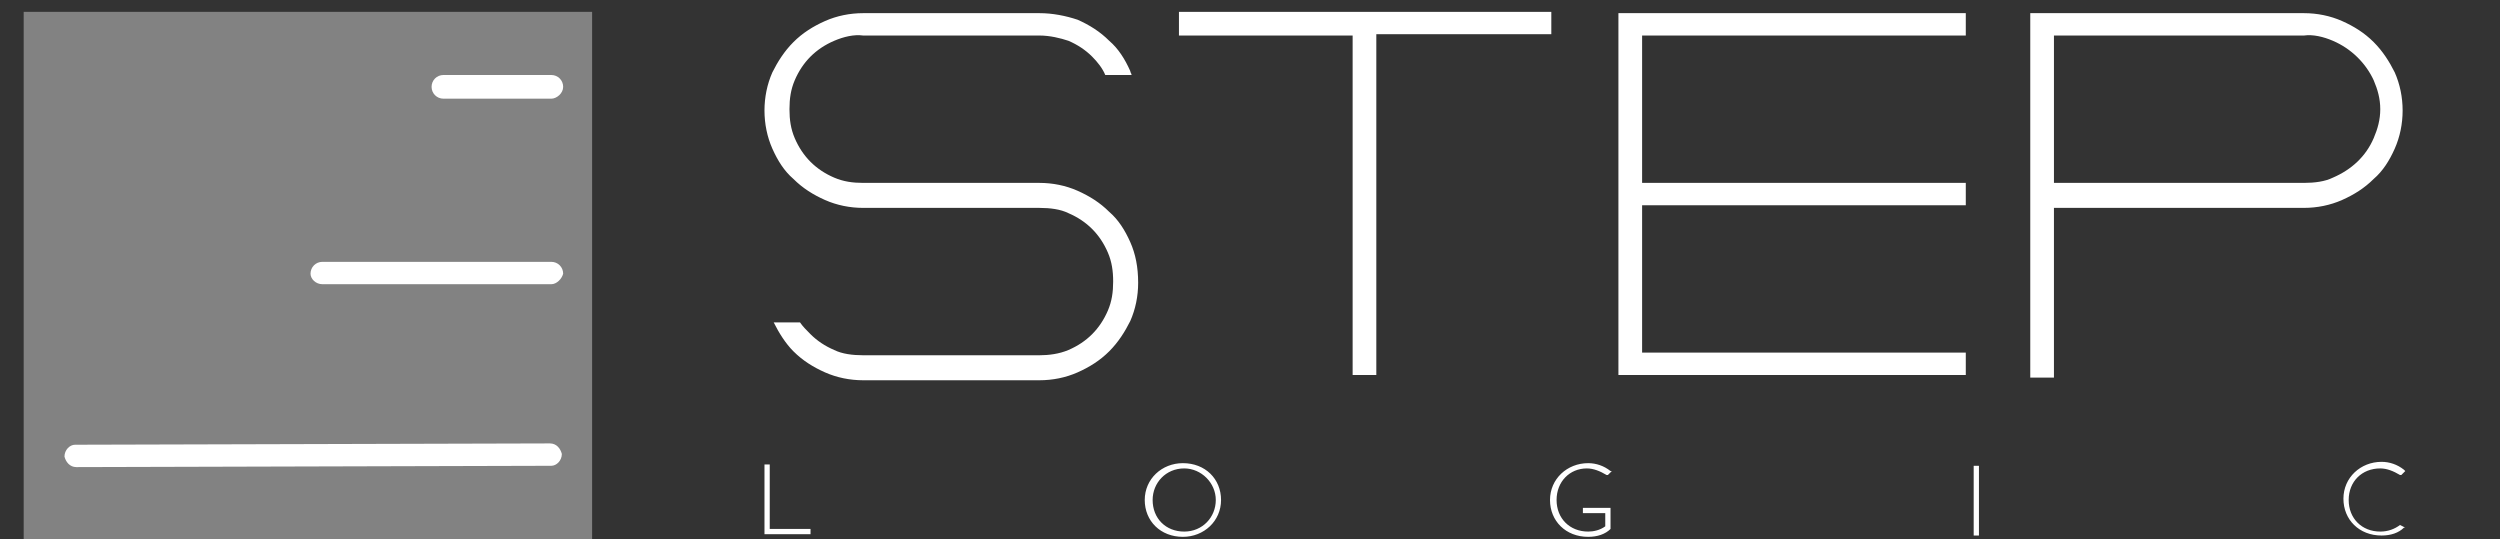
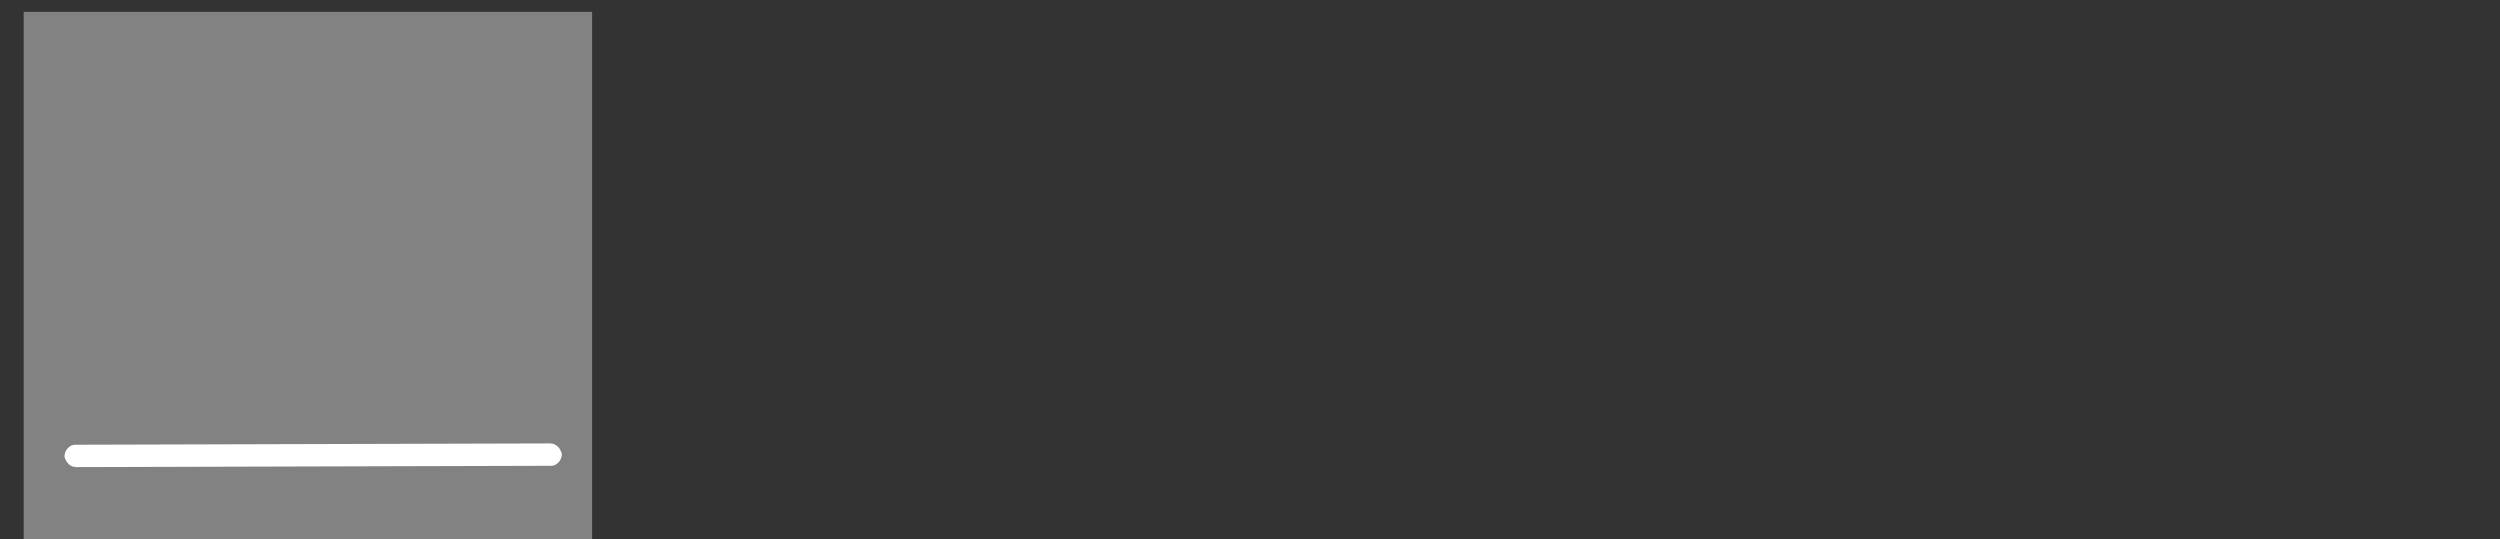
<svg xmlns="http://www.w3.org/2000/svg" version="1.1" id="Слой_1" x="0px" y="0px" viewBox="0 0 190 41" style="enable-background:new 0 0 190 41;" xml:space="preserve">
  <rect x="0" y="0" width="190" height="41" fill="#333333" stroke="none" />
  <style type="text/css"> .st0{fill:#FFFFFF;} .st1{fill:#828282;} </style>
  <g>
-     <path class="st0" d="M58.5,35.3h-0.4v5.3h3.5v-0.4h-3.1V35.3z M92.4,38c0,1.3-1,2.4-2.4,2.4s-2.4-1-2.4-2.4c0-1.3,1-2.4,2.4-2.4 C91.3,35.6,92.4,36.7,92.4,38z M89.9,35.2c-1.6,0-2.9,1.2-2.9,2.8s1.2,2.8,2.9,2.8c1.6,0,2.9-1.2,2.9-2.8S91.6,35.2,89.9,35.2z M120.6,35.6c0.5,0,1,0.2,1.5,0.5h0.1l0.3-0.3h-0.1c-0.5-0.4-1.1-0.6-1.7-0.6c-1.6,0-2.9,1.2-2.9,2.8s1.2,2.8,2.9,2.8 c0.7,0,1.3-0.2,1.7-0.6l0,0v-1.6h-2.1V39h1.7v1c-0.4,0.3-0.9,0.4-1.3,0.4c-1.4,0-2.4-1-2.4-2.4S119.3,35.6,120.6,35.6L120.6,35.6z M150,40.7h0.4v-5.3H150V40.7z M182.4,39.9c-0.4,0.3-0.9,0.5-1.5,0.5c-1.4,0-2.4-1-2.4-2.4s1-2.4,2.4-2.4c0.5,0,1,0.2,1.5,0.5h0.1 l0.3-0.3l-0.1-0.1c-0.5-0.4-1.1-0.6-1.7-0.6c-1.6,0-2.9,1.2-2.9,2.8s1.2,2.8,2.9,2.8c0.7,0,1.3-0.2,1.7-0.6h0.1L182.4,39.9 L182.4,39.9z M89.6,0.9h28.3v1.7h-13.3v25.9h-1.8V2.7H89.6V0.9L89.6,0.9z M123,1h26.4v1.7h-24.6v11.2h24.6v1.7h-24.6v11.2h24.6v1.7 H123V1z M156.1,2.7v11.2h19c0.8,0,1.6-0.1,2.2-0.4c1.4-0.6,2.5-1.6,3.1-3c0.3-0.7,0.5-1.4,0.5-2.2s-0.2-1.5-0.5-2.2 c-0.6-1.3-1.7-2.4-3.1-3c-0.7-0.3-1.5-0.5-2.2-0.4L156.1,2.7z M154.3,1h20.8c1,0,2,0.2,2.9,0.6s1.7,0.9,2.4,1.6s1.2,1.5,1.6,2.3 c0.4,0.9,0.6,1.9,0.6,2.9s-0.2,2-0.6,2.9c-0.4,0.9-0.9,1.7-1.6,2.3c-0.7,0.7-1.5,1.2-2.4,1.6c-0.9,0.4-1.9,0.6-2.9,0.6h-19v12.9 h-1.8V1z M85.9,18.4c-0.4-0.9-0.9-1.7-1.6-2.3c-0.7-0.7-1.5-1.2-2.4-1.6C81,14.1,80,13.9,79,13.9H65.6c-0.8,0-1.5-0.1-2.2-0.4 c-0.7-0.3-1.3-0.7-1.8-1.2s-0.9-1.1-1.2-1.8S60,9.1,60,8.3s0.1-1.5,0.4-2.2c0.3-0.7,0.7-1.3,1.2-1.8s1.1-0.9,1.8-1.2 s1.5-0.5,2.2-0.4H79c0.8,0,1.6,0.2,2.2,0.4c0.7,0.3,1.3,0.7,1.8,1.2c0.4,0.4,0.8,0.9,1,1.4h2c0-0.1-0.1-0.2-0.1-0.3 c-0.4-0.9-0.9-1.7-1.6-2.3c-0.7-0.7-1.5-1.2-2.4-1.6C81,1.2,80,1,79,1H65.6c-1,0-2,0.2-2.9,0.6S61,2.5,60.3,3.2s-1.2,1.5-1.6,2.3 c-0.4,0.9-0.6,1.9-0.6,2.9s0.2,2,0.6,2.9c0.4,0.9,0.9,1.7,1.6,2.3c0.7,0.7,1.5,1.2,2.4,1.6c0.9,0.4,1.9,0.6,2.9,0.6H79 c0.8,0,1.6,0.1,2.2,0.4c0.7,0.3,1.3,0.7,1.8,1.2s0.9,1.1,1.2,1.8c0.3,0.7,0.4,1.4,0.4,2.2s-0.1,1.5-0.4,2.2s-0.7,1.3-1.2,1.8 s-1.1,0.9-1.8,1.2C80.5,26.9,79.7,27,79,27H65.6c-0.8,0-1.6-0.1-2.2-0.4c-0.7-0.3-1.3-0.7-1.8-1.2c-0.3-0.3-0.6-0.6-0.8-0.9h-2 c0.4,0.8,0.9,1.6,1.5,2.2c0.7,0.7,1.5,1.2,2.4,1.6s1.9,0.6,2.9,0.6H79c1,0,2-0.2,2.9-0.6s1.7-0.9,2.4-1.6c0.7-0.7,1.2-1.5,1.6-2.3 c0.4-0.9,0.6-1.9,0.6-2.9C86.5,20.3,86.3,19.3,85.9,18.4L85.9,18.4z" />
    <rect x="1.8" y="0.9" class="st1" width="43.2" height="40.4" />
-     <path class="st0" d="M41.9,7.5h-8.2c-0.5,0-0.9-0.4-0.9-0.9s0.4-0.9,0.9-0.9h8.2c0.5,0,0.9,0.4,0.9,0.9S42.3,7.5,41.9,7.5z" />
-     <path class="st0" d="M41.9,21.6H24.5c-0.5,0-0.9-0.4-0.9-0.8c0-0.5,0.4-0.9,0.9-0.9h17.4c0.5,0,0.9,0.4,0.9,0.9 C42.7,21.2,42.3,21.6,41.9,21.6z" />
    <path class="st0" d="M5.8,35.5c-0.5,0-0.8-0.4-0.9-0.8c0-0.5,0.4-0.9,0.8-0.9l36.1-0.1l0,0c0.5,0,0.8,0.4,0.9,0.8 c0,0.5-0.4,0.9-0.8,0.9L5.8,35.5L5.8,35.5z" />
  </g>
</svg>